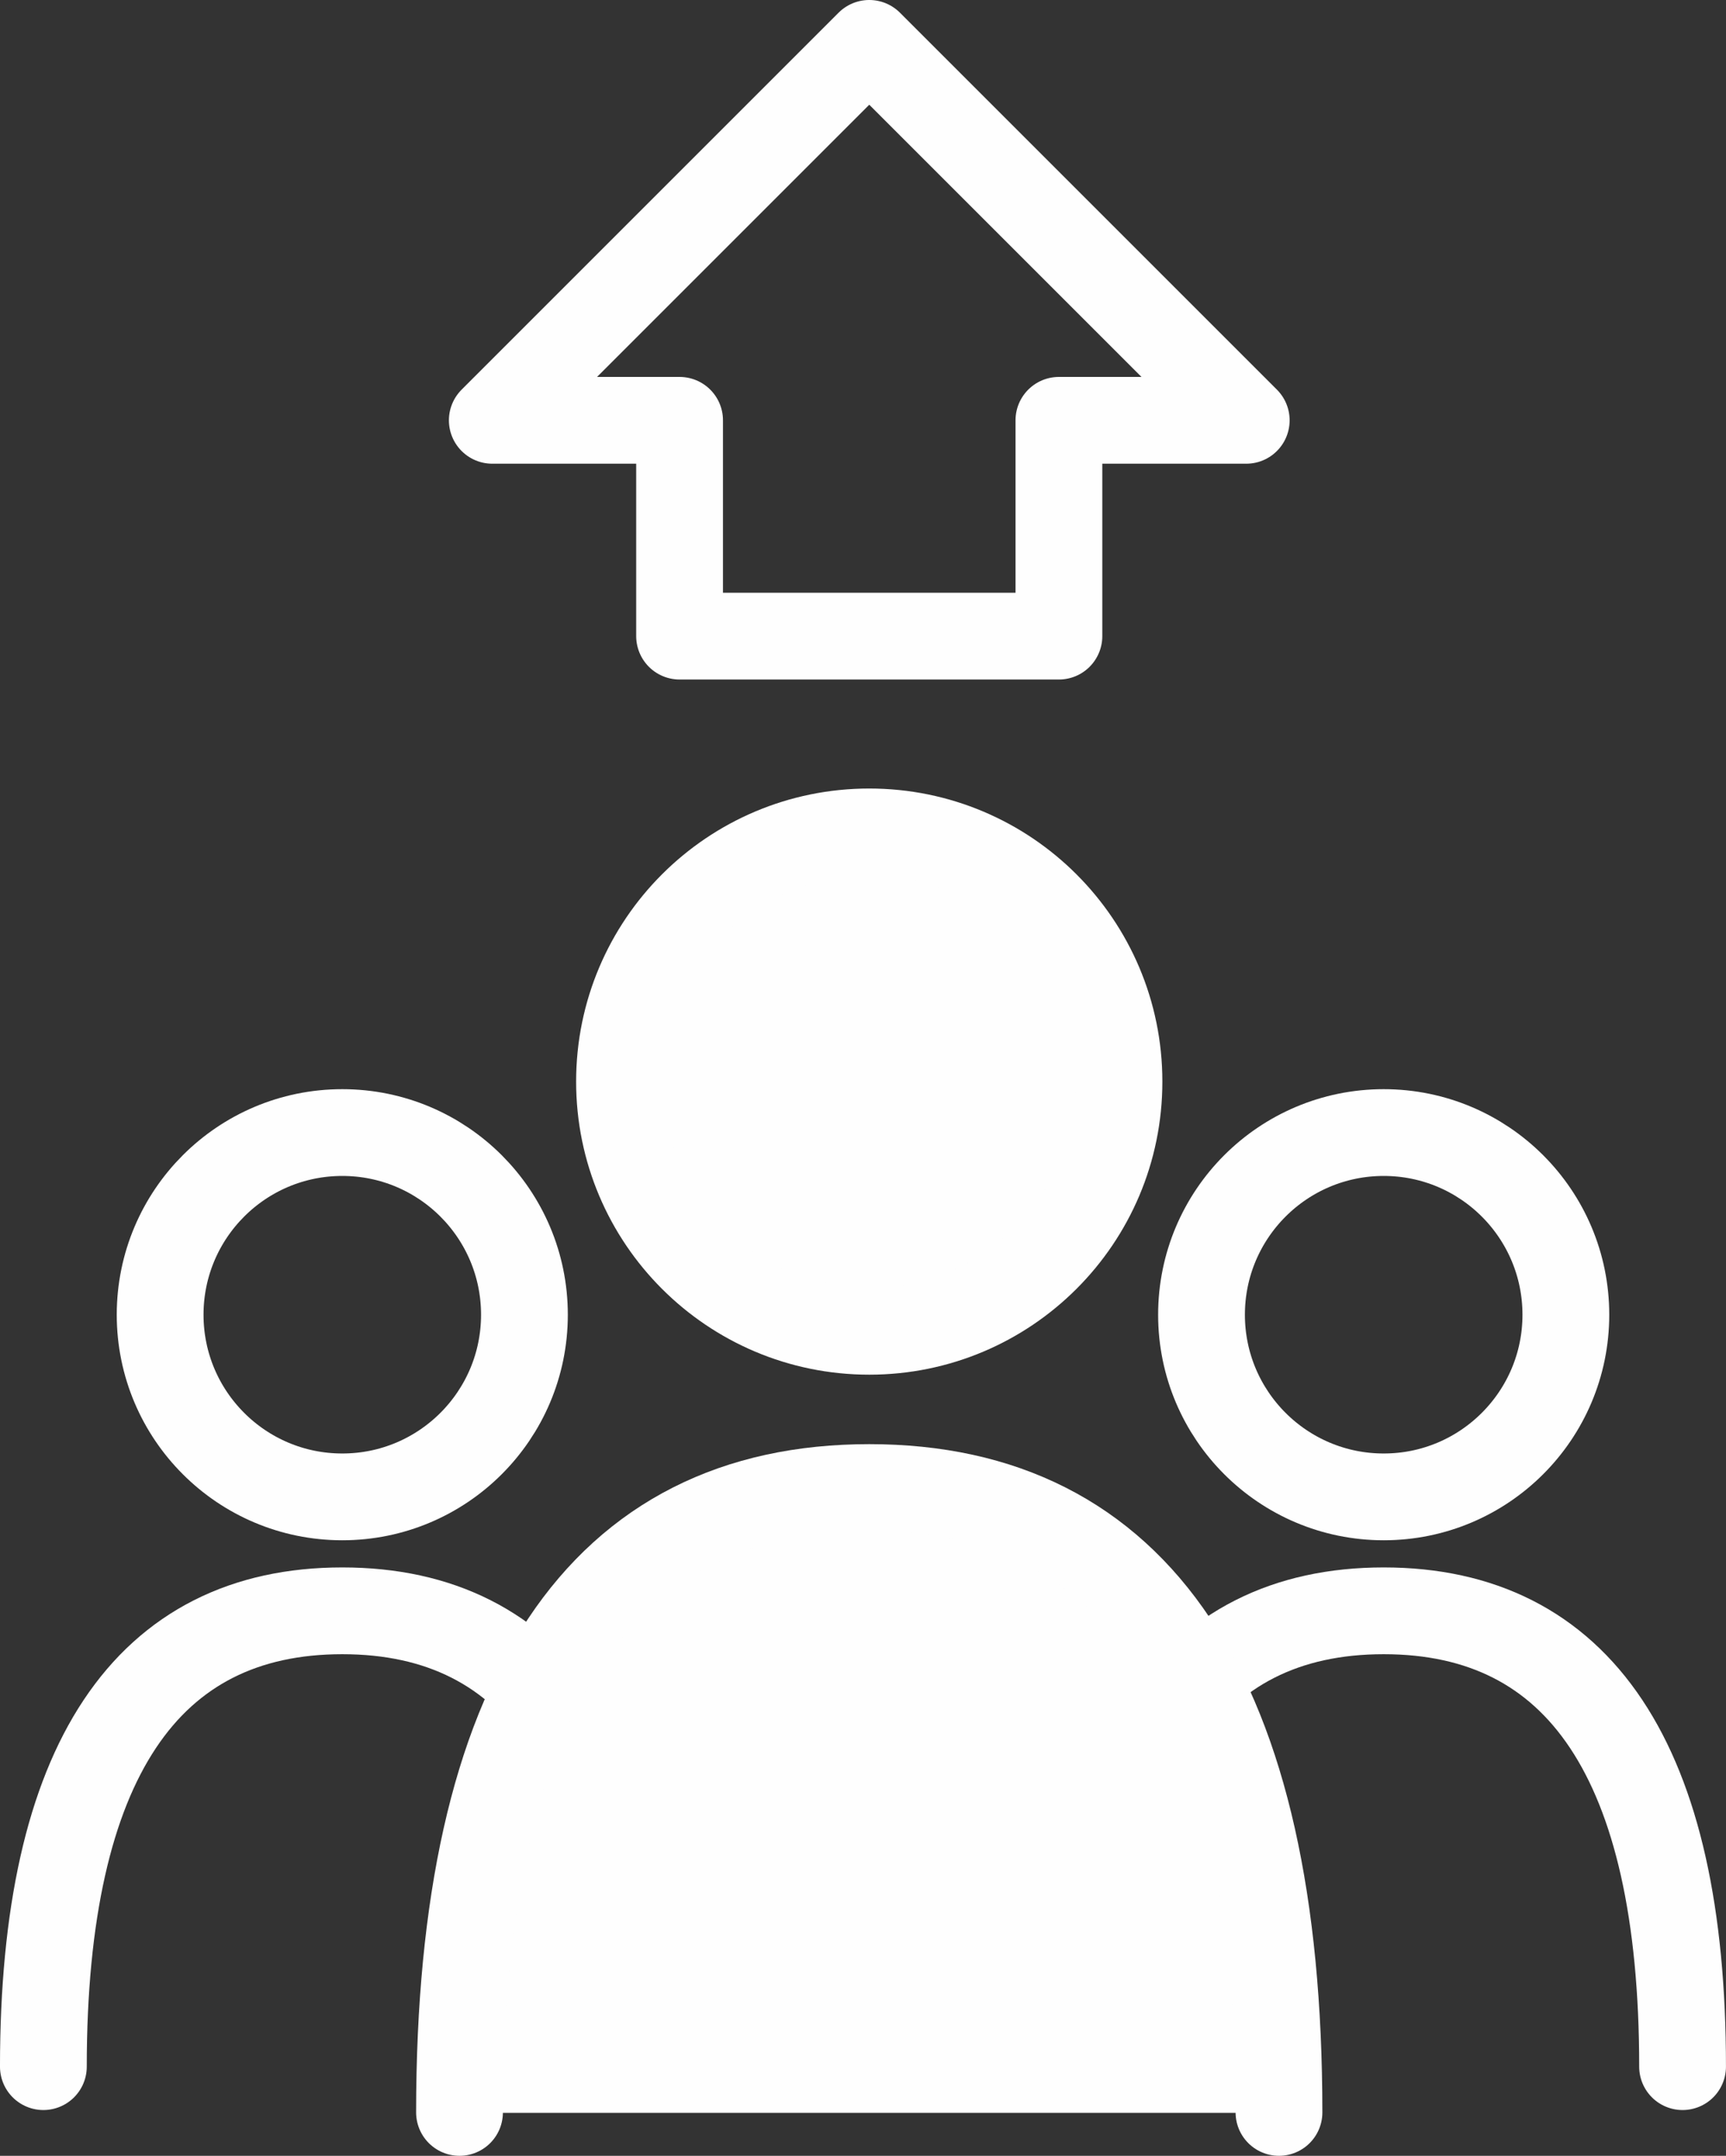
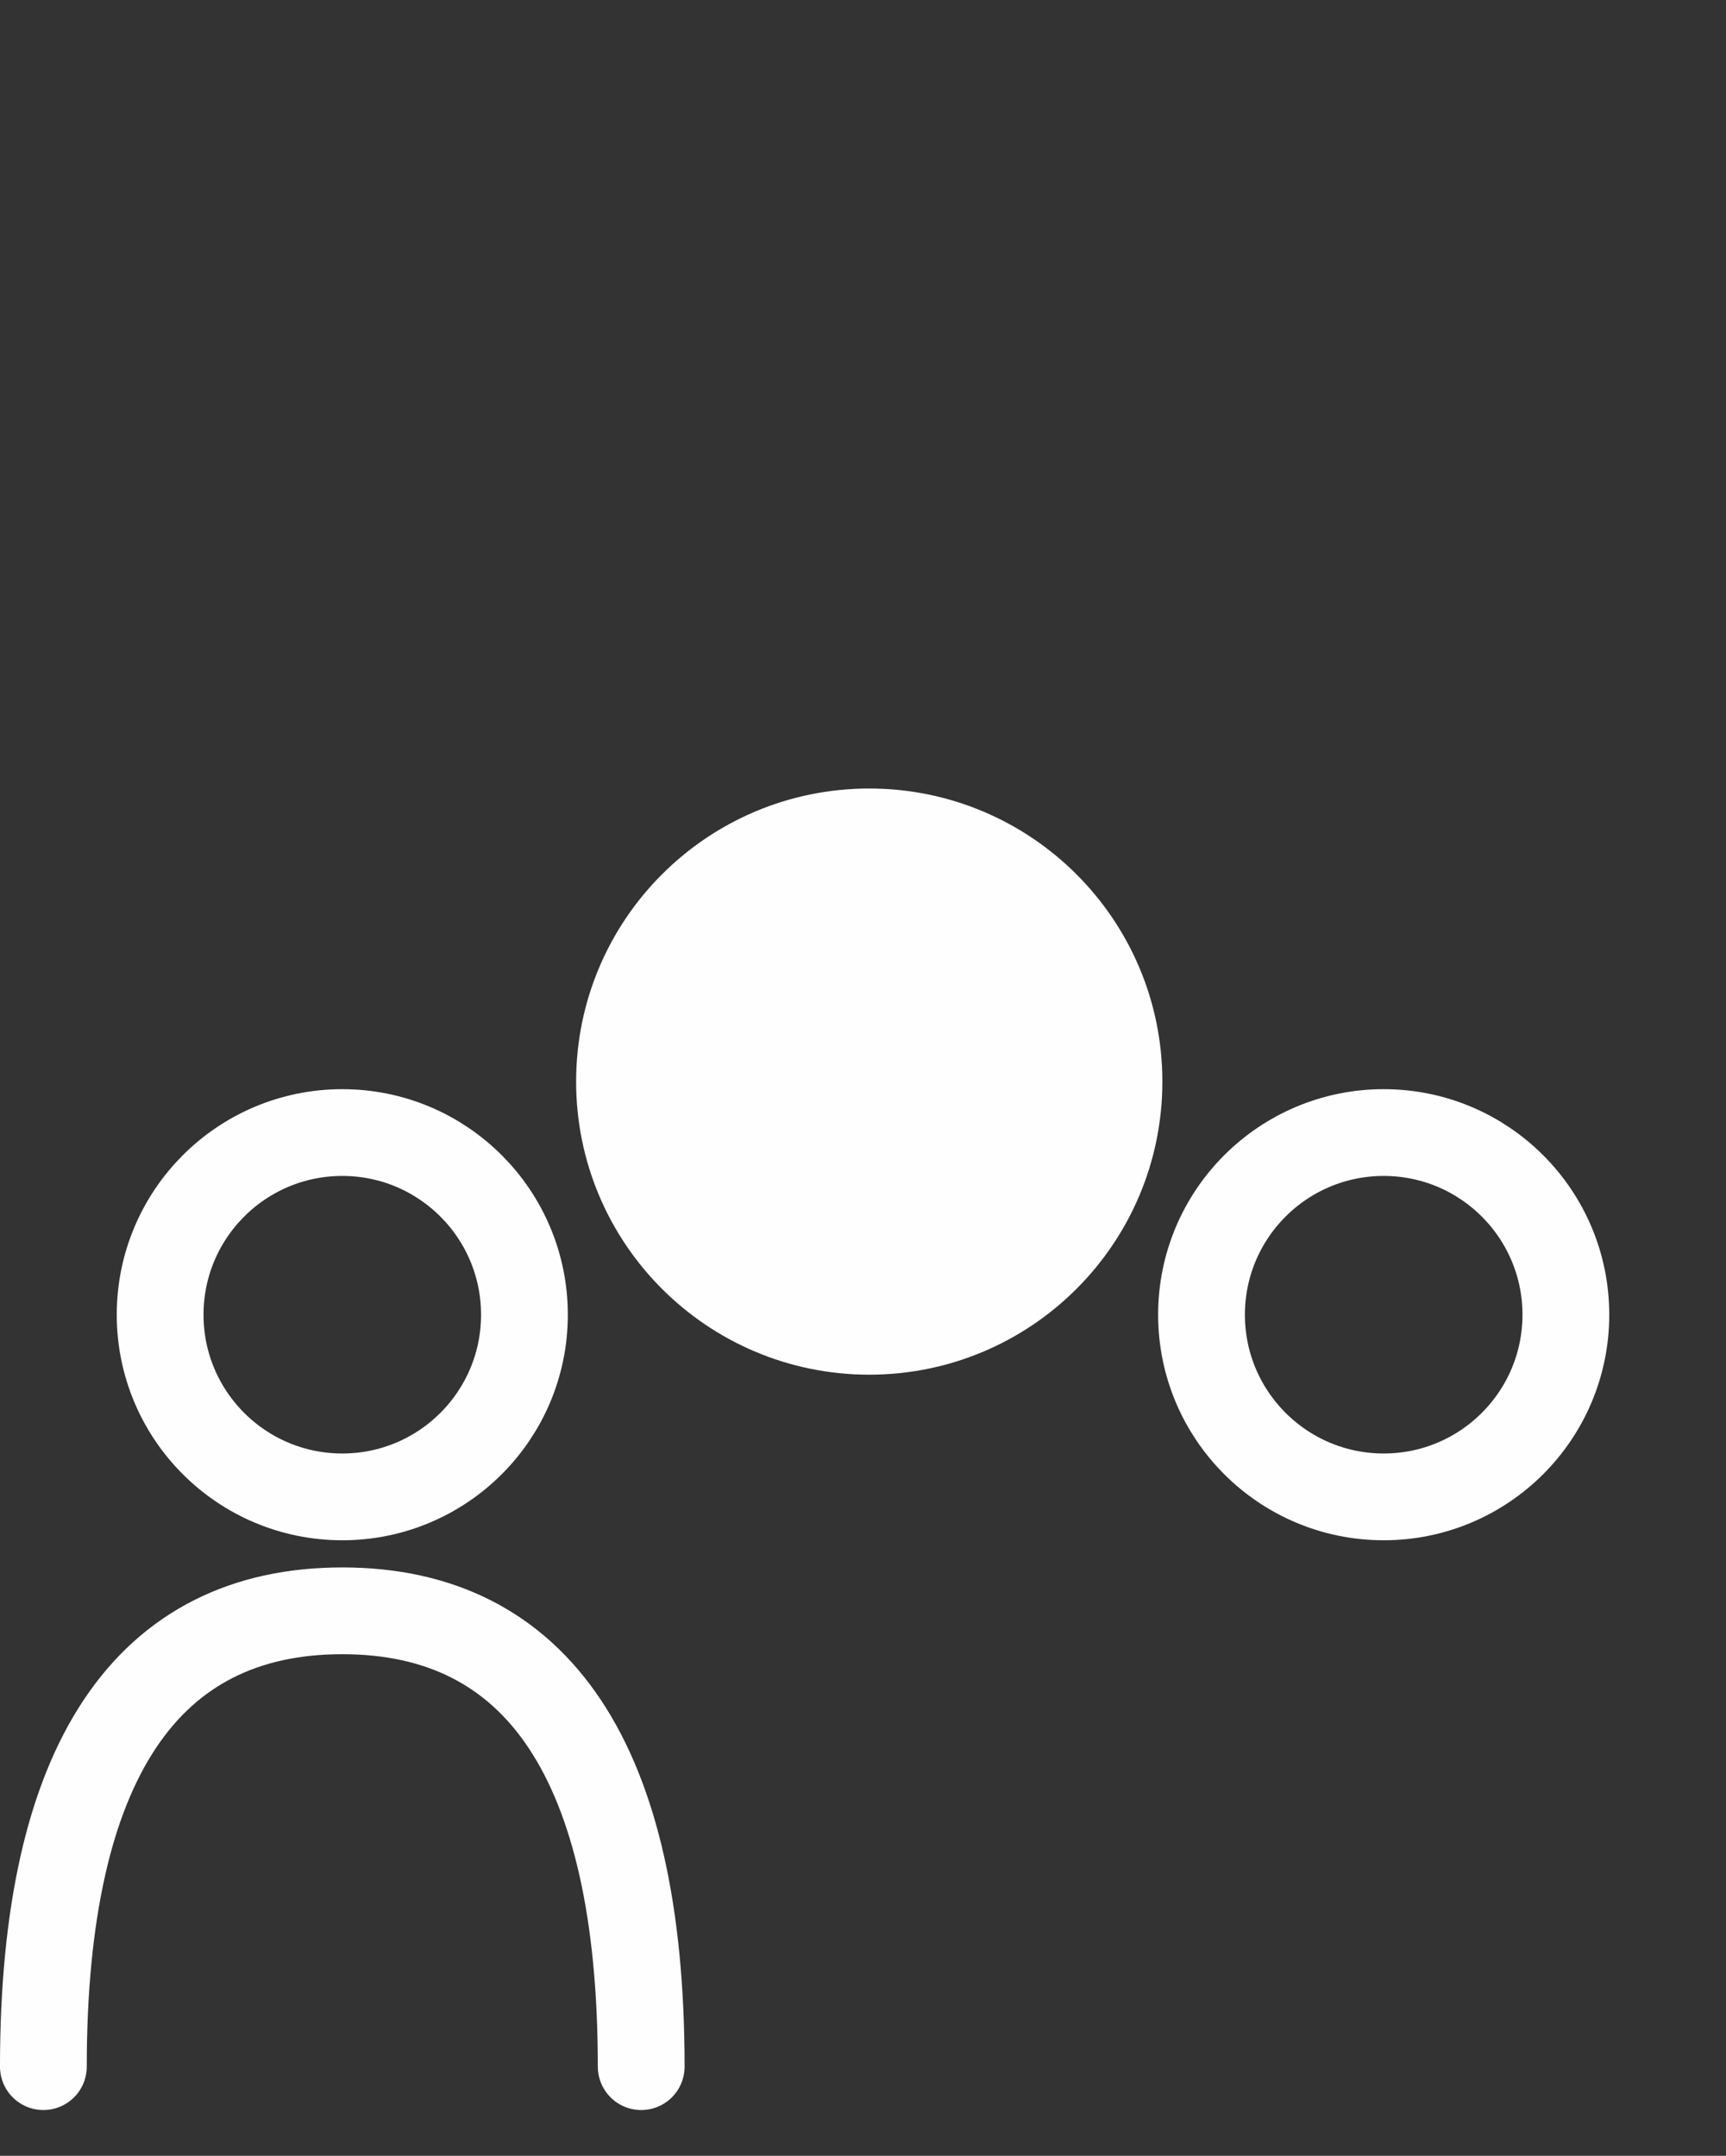
<svg xmlns="http://www.w3.org/2000/svg" xml:space="preserve" width="146.833mm" height="183.407mm" version="1.1" style="shape-rendering:geometricPrecision; text-rendering:geometricPrecision; image-rendering:optimizeQuality; fill-rule:evenodd; clip-rule:evenodd" viewBox="0 0 37325 46622">
  <rect x="0" y="0" width="37325" height="46622" fill="#333333" stroke="none" />
  <defs>
    <style type="text/css">
   
    .str1 {stroke:#FEFEFE;stroke-width:19.37}
    .str0 {stroke:#FEFEFE;stroke-width:1876.62;stroke-linecap:round;stroke-linejoin:round}
    .str2 {stroke:#FEFEFE;stroke-width:1876.67;stroke-linecap:round;stroke-linejoin:round}
    .fil0 {fill:none;fill-rule:nonzero}
    .fil2 {fill:#FEFEFE;fill-rule:nonzero}
    .fil1 {fill:#56BEC3;fill-rule:nonzero}
   
  </style>
  </defs>
  <g id="Capa_x0020_1">
-     <polygon class="fil0 str0" points="26950,9090 18798,938 10646,9090 14696,9090 14696,13757 22899,13757 22899,9090 " />
    <path class="fil0 str0" d="M33862 28433c0,2175 -1764,3939 -3939,3939 -2176,0 -3940,-1764 -3940,-3939 0,-2176 1764,-3940 3940,-3940 2175,0 3939,1764 3939,3940z" />
-     <path class="fil0 str0" d="M36386 44694c0,-6619 -2253,-9858 -6463,-9858 -4210,0 -6464,3239 -6464,9858" />
    <path class="fil0 str0" d="M11341 28433c0,2175 -1763,3939 -3939,3939 -2176,0 -3939,-1764 -3939,-3939 0,-2176 1763,-3940 3939,-3940 2176,0 3939,1764 3939,3940z" />
    <path class="fil0 str0" d="M13866 44694c0,-6619 -2254,-9858 -6464,-9858 -4210,0 -6464,3239 -6464,9858" />
-     <path class="fil1 str1" d="M24198 23391c0,2983 -2418,5400 -5400,5400 -2983,0 -5401,-2417 -5401,-5400 0,-2982 2418,-5400 5401,-5400 2982,0 5400,2418 5400,5400z" />
-     <path class="fil2 str2" d="M24198 23391c0,2983 -2418,5400 -5400,5400 -2983,0 -5401,-2417 -5401,-5400 0,-2982 2418,-5400 5401,-5400 2982,0 5400,2418 5400,5400z" />
-     <path class="fil2 str1" d="M27658 45684c0,-9074 -3088,-13514 -8860,-13514 -5772,0 -8861,4440 -8861,13514l17721 0z" />
-     <path class="fil0 str0" d="M27658 45684c0,-9074 -3088,-13514 -8860,-13514 -5772,0 -8861,4440 -8861,13514" />
+     <path class="fil2 str2" d="M24198 23391c0,2983 -2418,5400 -5400,5400 -2983,0 -5401,-2417 -5401,-5400 0,-2982 2418,-5400 5401,-5400 2982,0 5400,2418 5400,5400" />
  </g>
</svg>